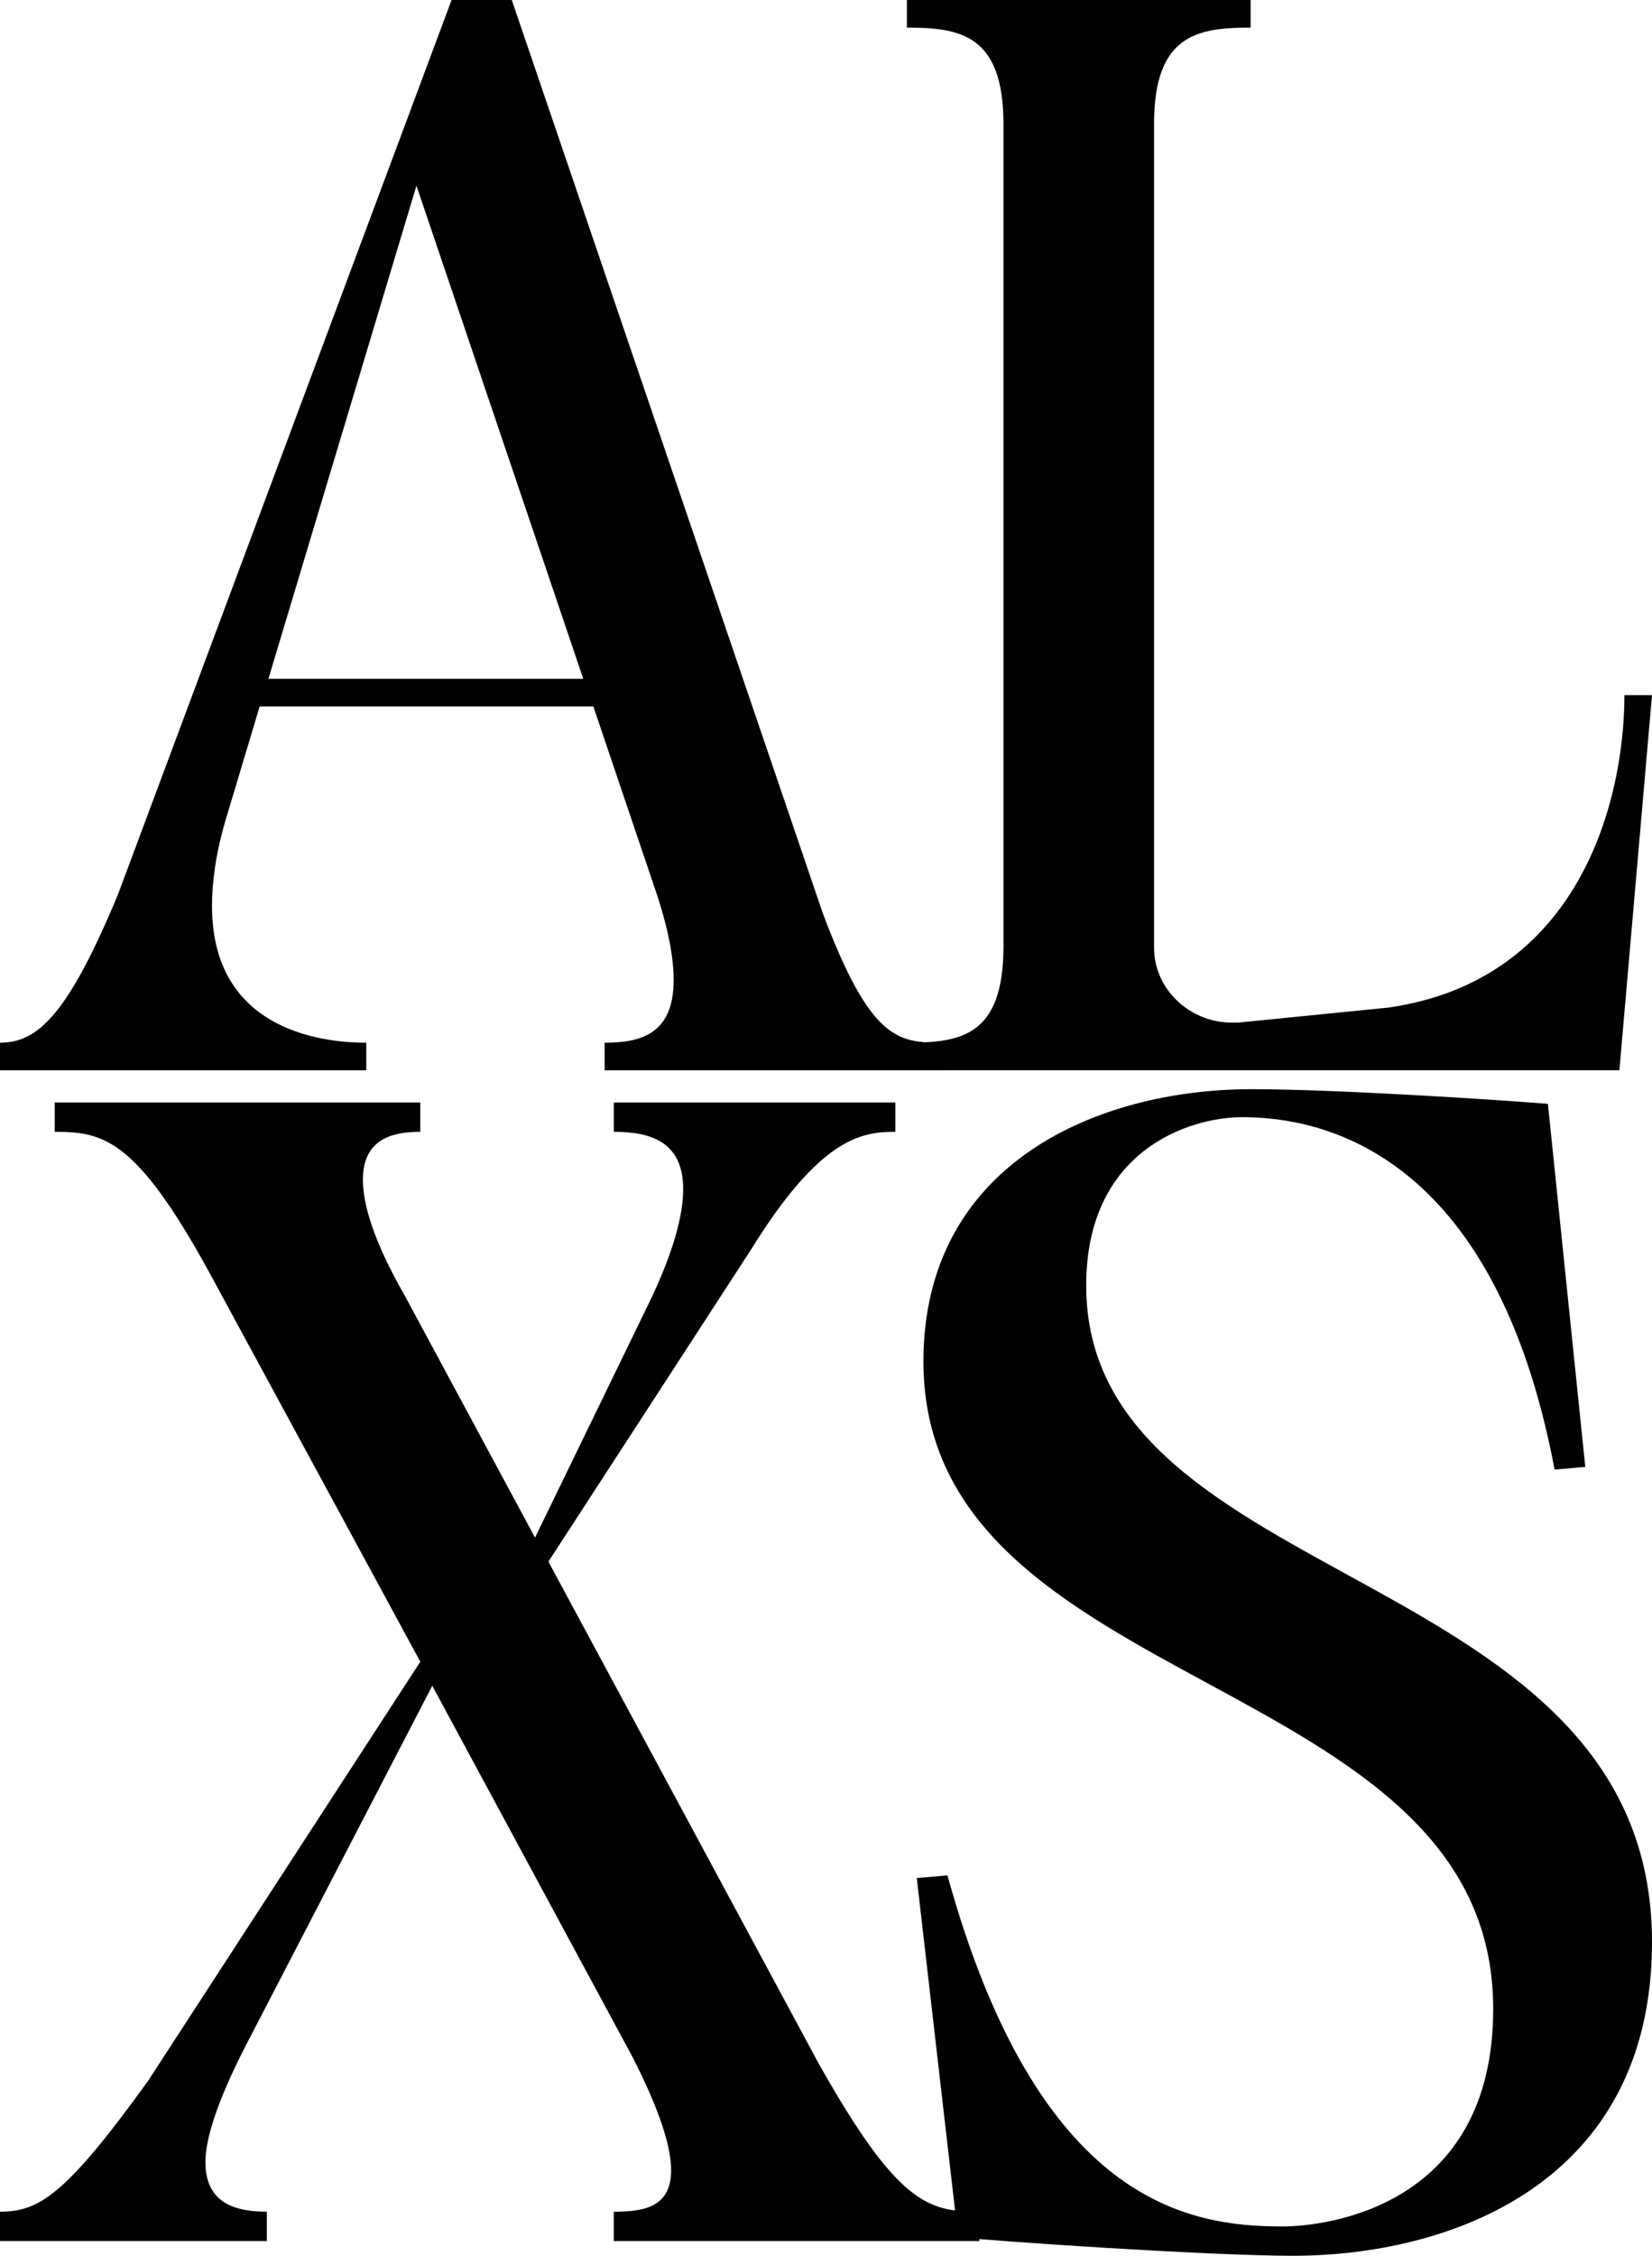
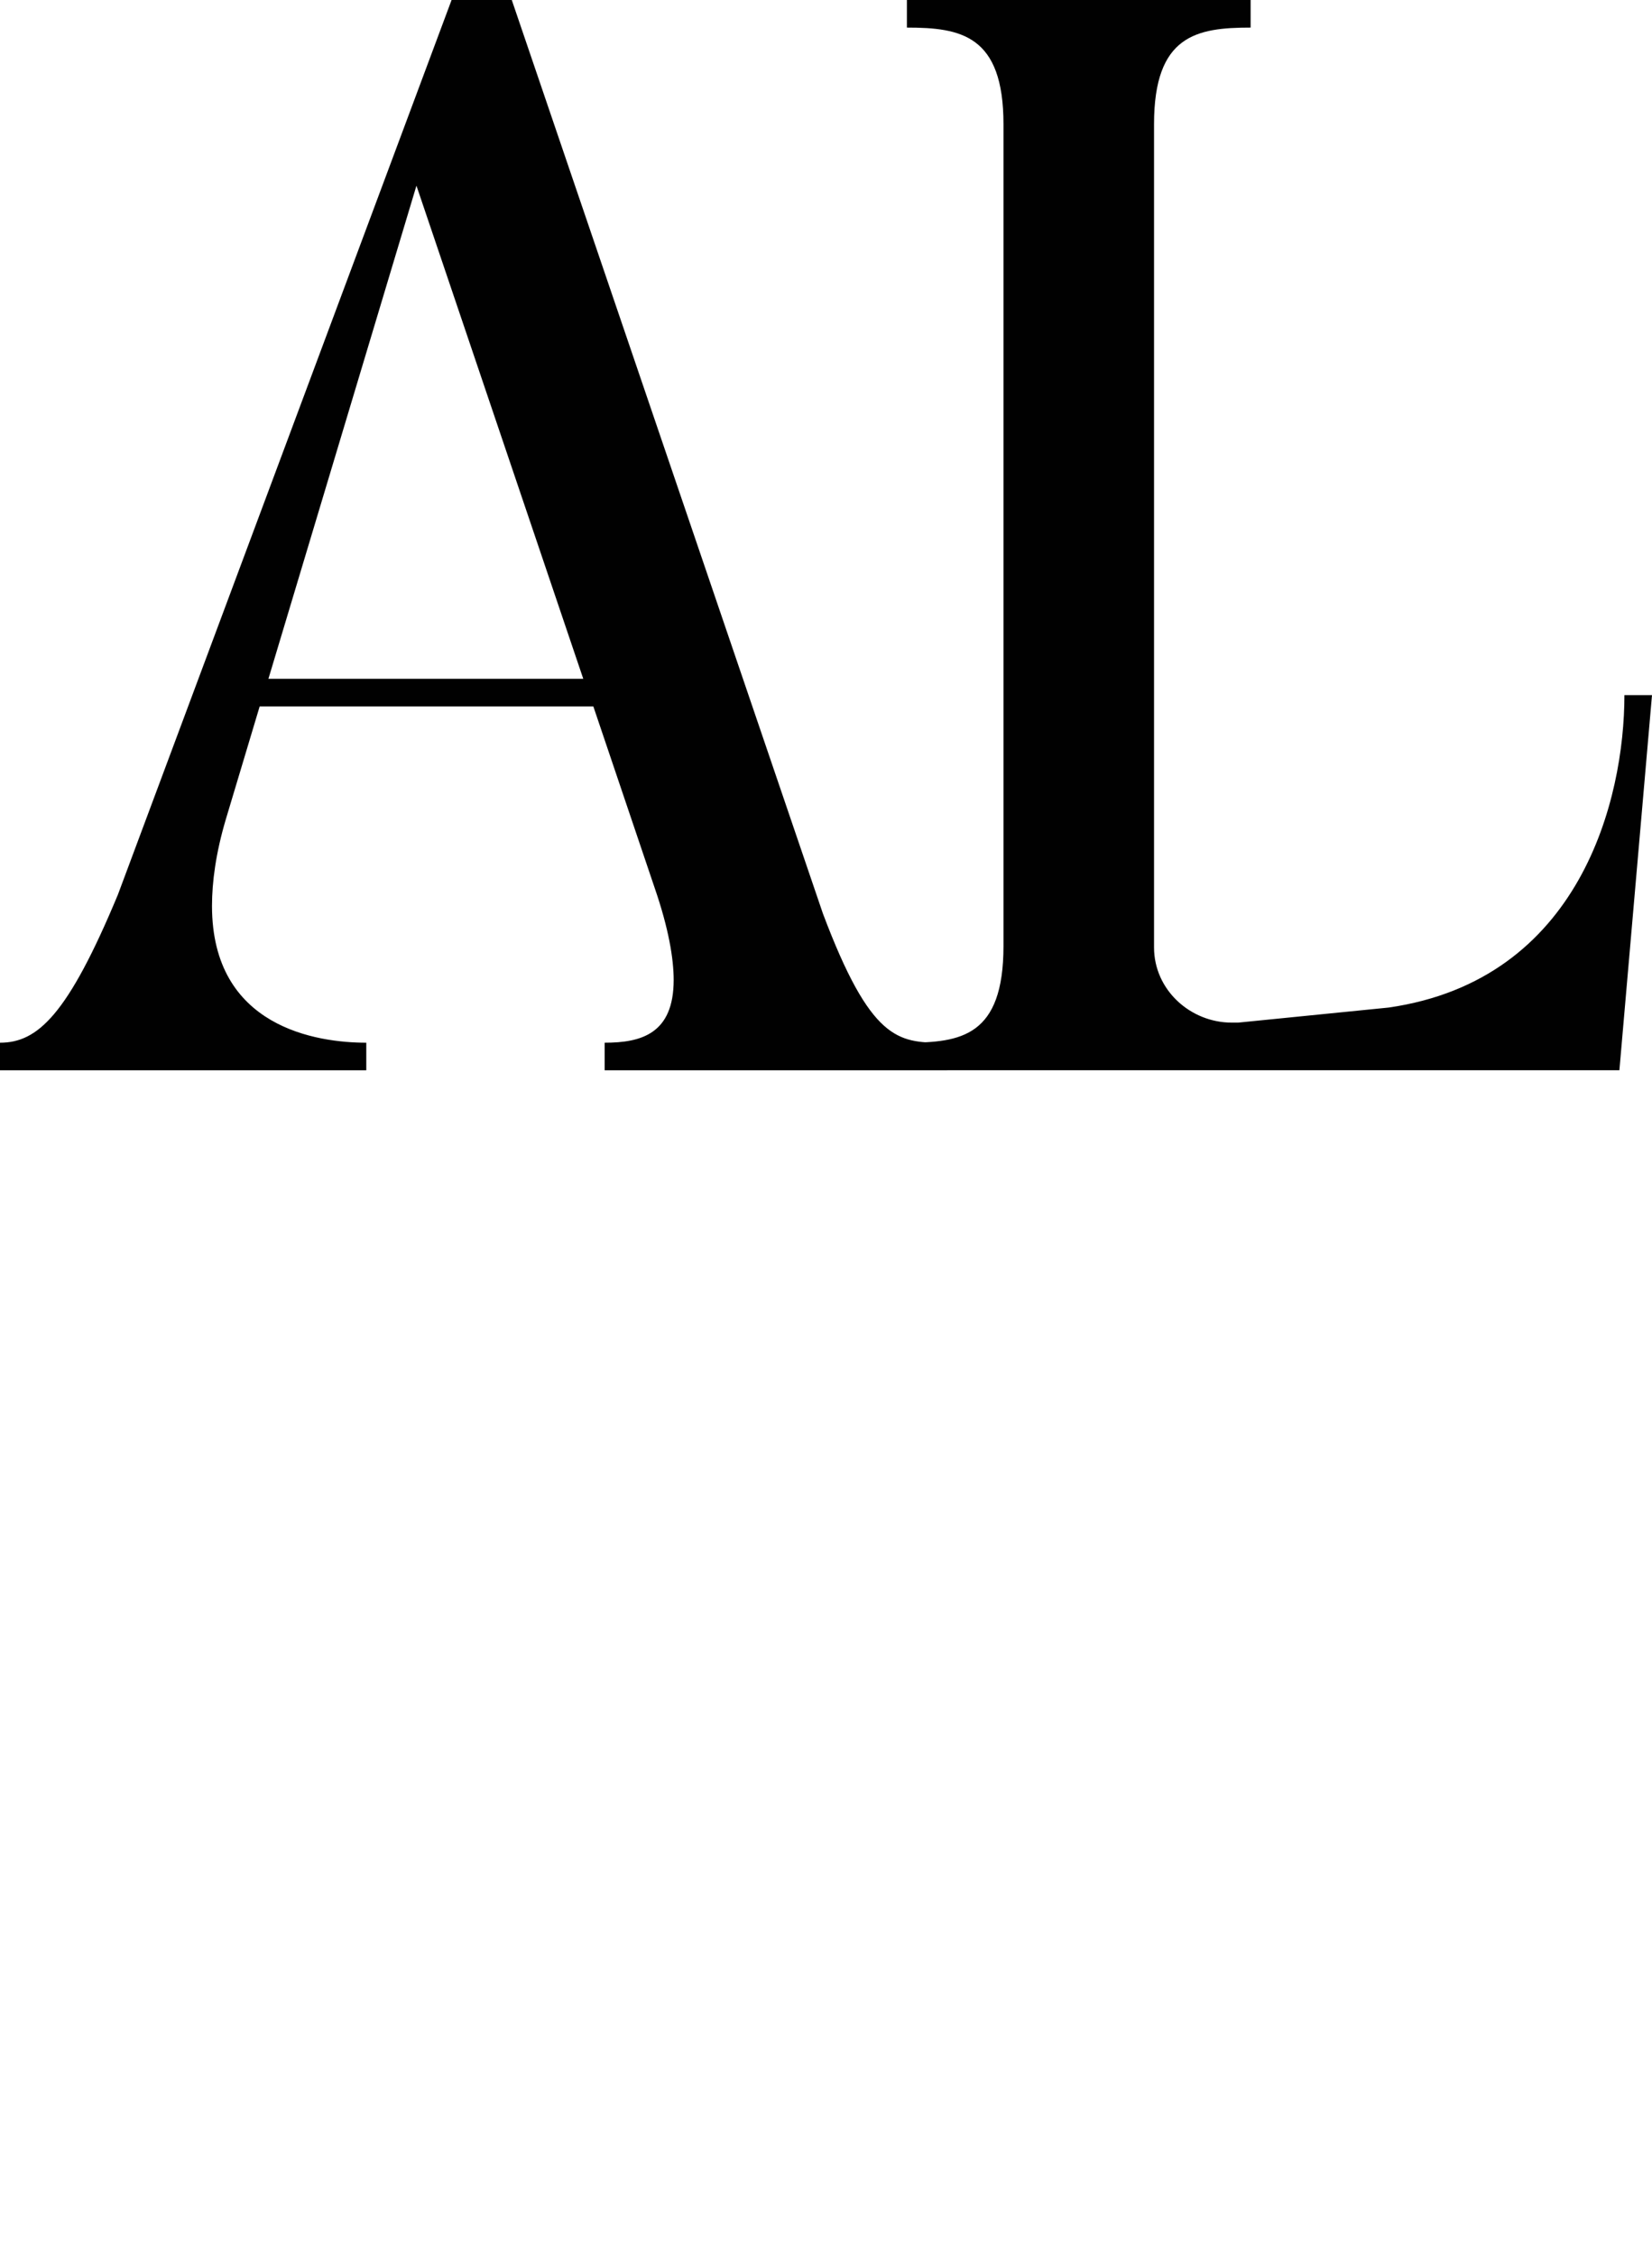
<svg xmlns="http://www.w3.org/2000/svg" id="Layer_1" data-name="Layer 1" viewBox="0 0 385.03 525.59">
  <defs>
    <style>
      .cls-1 {
        fill: #010101;
      }
    </style>
  </defs>
  <path class="cls-1" d="M378.6,161.96c0,24.26-10.23,66.36-54.96,72.8l-35.08,3.51h-1.46c-9.65,0-18.13-7.6-18.13-17.54V28.94c0-20.76,9.94-22.51,22.51-22.51V0h-80.11v6.43c12.57,0,22.51,1.75,22.51,22.51v191.49c0,21.05-9.94,22.51-22.51,22.51v6.43h166.06l7.6-87.41h-6.43ZM62.56,158.16l34.5-114.9,38.88,114.9H62.56ZM220.73,242.95h-1.17c-10.23,0-16.66-.59-27.77-30.11L119.28,0h-14.03L27.48,208.45c-11.69,28.07-18.71,34.5-27.48,34.5v6.43h85.37v-6.43c-11.4,0-35.96-3.51-35.96-31.87,0-5.55.88-12.28,3.22-20.17l7.89-26.31h77.77l14.33,42.39c3.22,9.36,4.39,16.37,4.39,21.34,0,12.57-7.6,14.62-16.08,14.62v6.43h79.81v-6.43Z" />
-   <path class="cls-1" d="M385.03,452.5c0-88.64-131.87-81.17-131.87-153.01,0-31.41,23.95-39.19,36.39-39.19,18.66,0,58.78,8.09,72.78,82.11l7.15-.62-8.71-84.59c-11.2-.93-49.45-3.42-69.04-3.42-36.08,0-76.51,17.42-76.51,63.45,0,78.37,132.8,71.53,132.8,150.84,0,46.34-39.19,50.69-49.14,50.69-21.77,0-56.91-5.29-78.06-81.8l-7.15.62,9.64,83.66c8.09.93,58.47,4.35,78.06,4.35,36.08,0,83.66-16.48,83.66-73.09ZM127.82,363.86l47.27-72.78c16.17-26.12,25.81-27.37,33.59-27.37v-6.84h-65.62v6.84c8.4,0,16.17,2.18,16.17,13.37,0,5.91-2.18,14.62-8.09,26.75l-26.44,54.43-30.48-56.6c-7.15-12.44-9.64-21.15-9.64-26.75,0-9.33,6.53-11.2,13.37-11.2v-6.84H12.75v6.84c11.51,0,19.28,1.56,37.32,35.14l47.89,88.33-63.45,97.66c-19.28,26.75-25.5,30.48-34.52,30.48v6.84h62.2v-6.84c-7.15,0-14.31-1.87-14.31-11.51,0-5.6,2.8-14.31,9.33-27.06l43.54-83.97,46.65,86.46c6.53,12.75,9.02,21.15,9.02,26.44,0,8.71-6.53,9.64-13.37,9.64v6.84h85.22v-6.84c-11.82,0-18.97-1.56-37.63-34.83l-62.82-116.63Z" />
</svg>